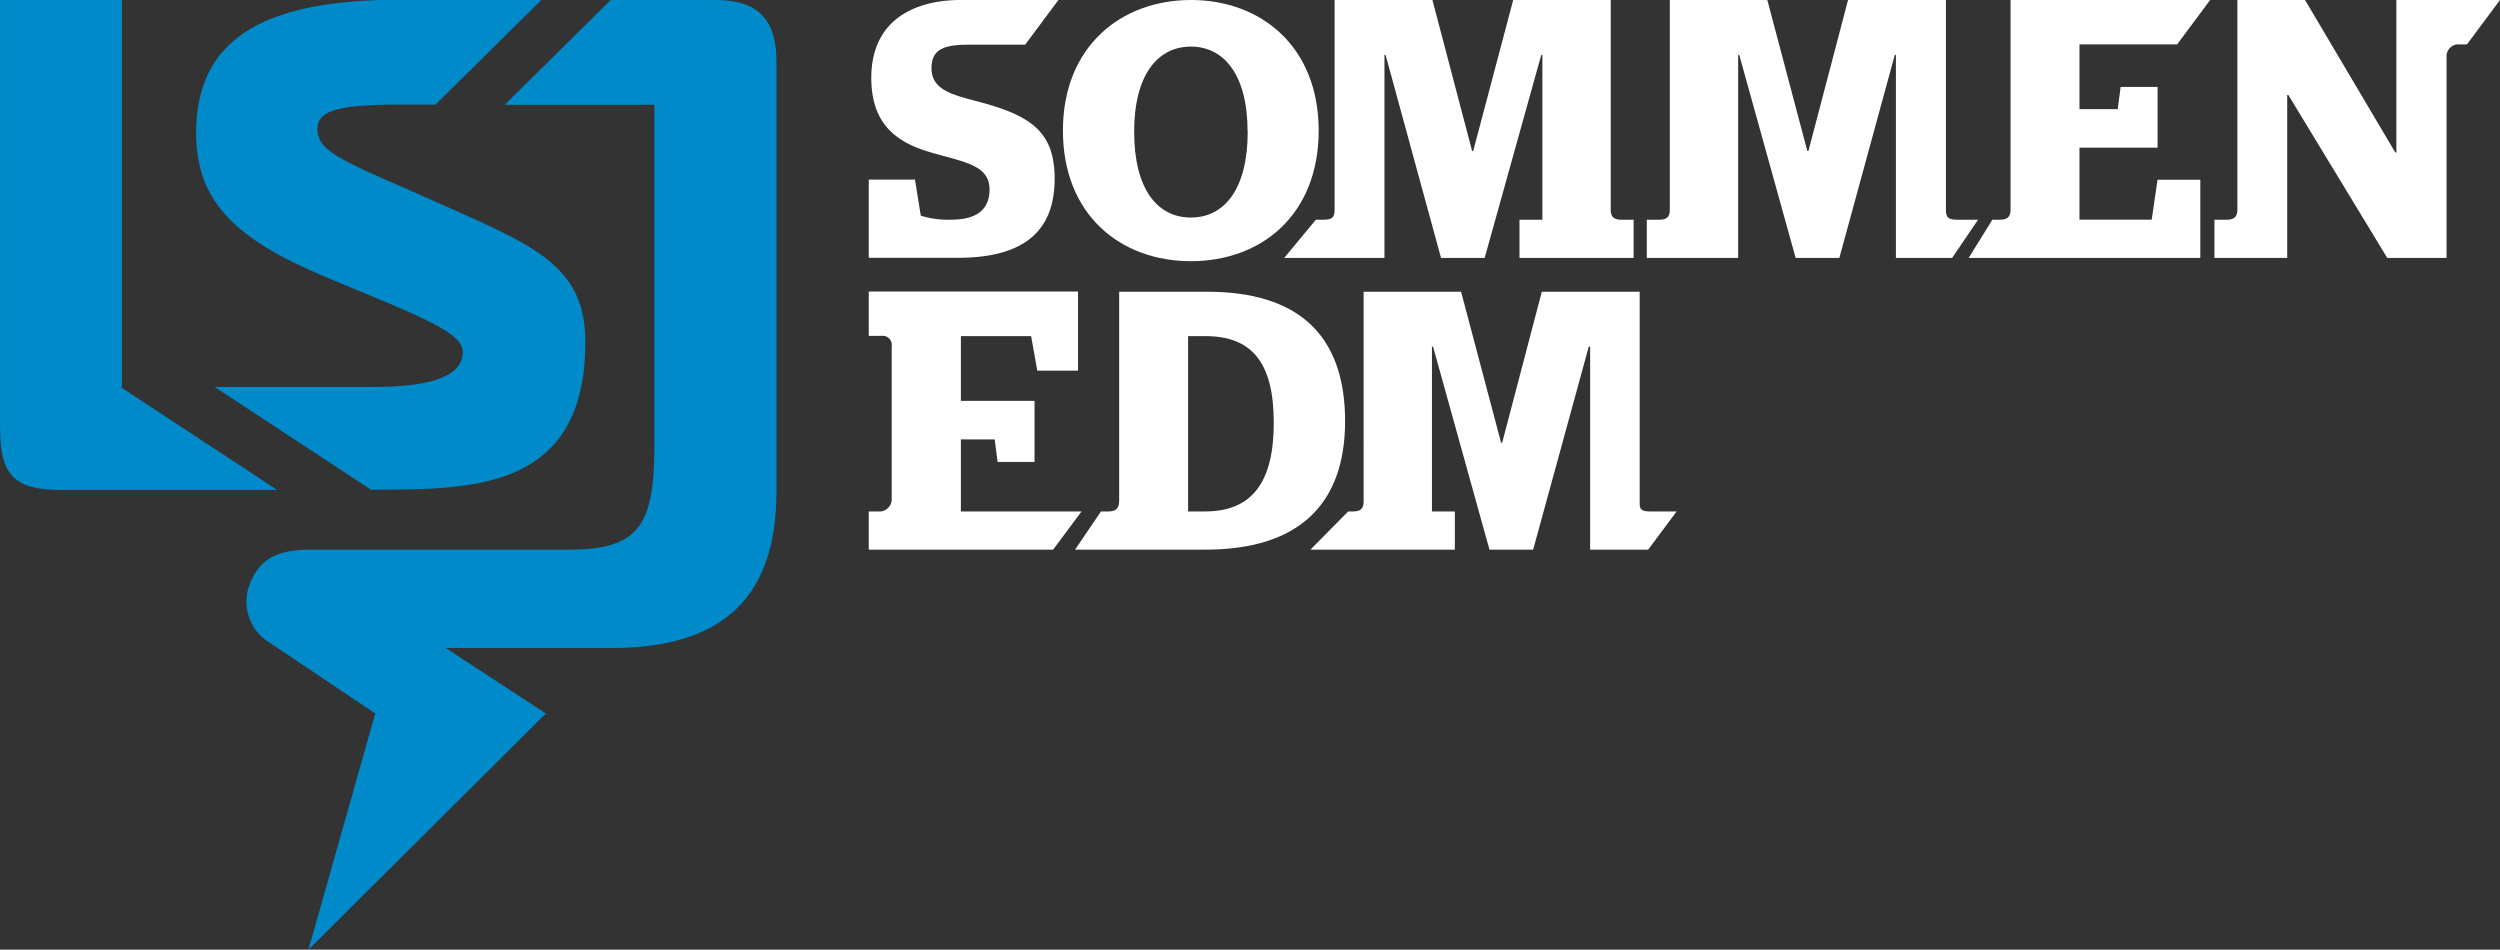
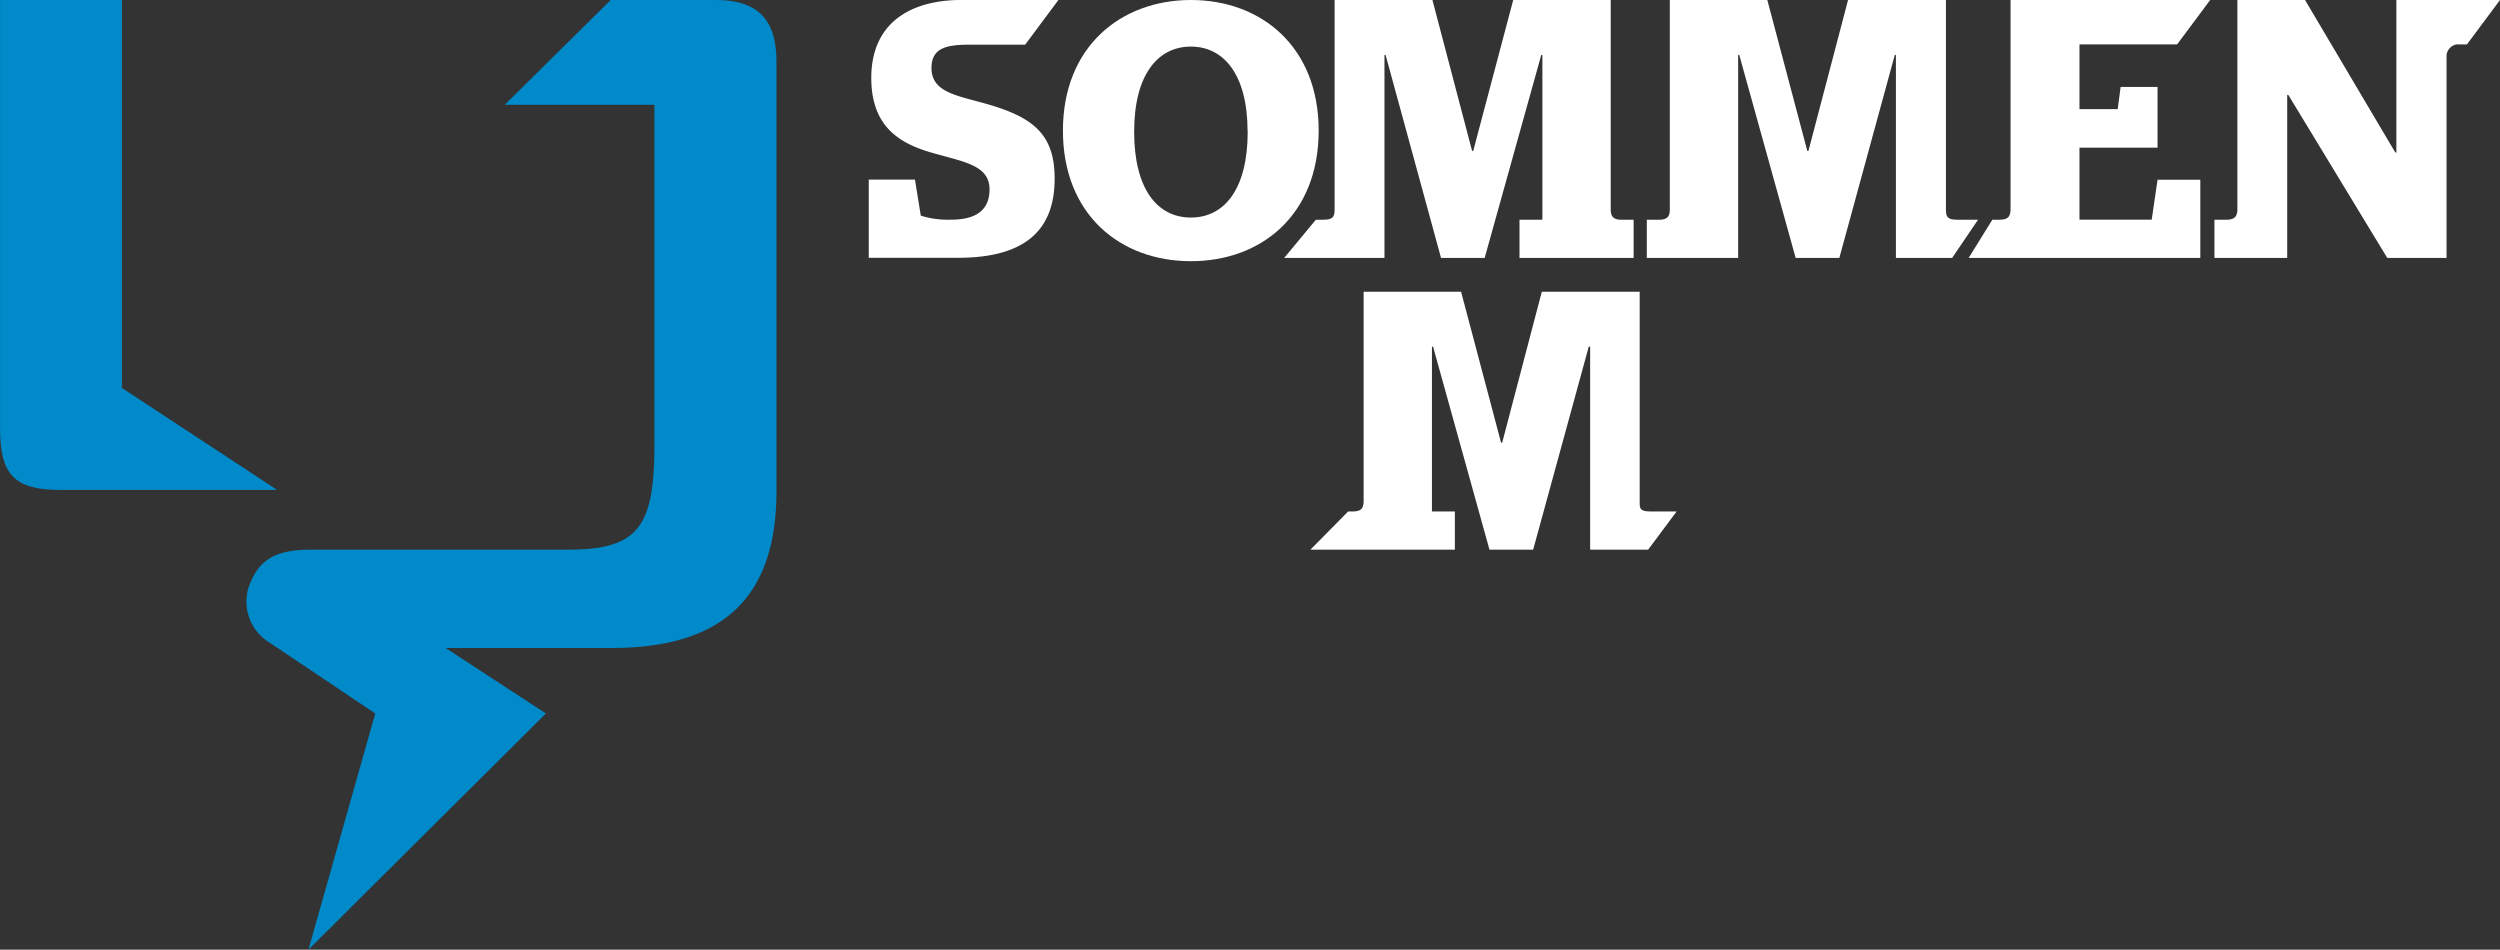
<svg xmlns="http://www.w3.org/2000/svg" id="Sommen_EDM_Woordmerk" data-name="Sommen EDM Woordmerk" viewBox="0 0 473.81 179.99">
  <rect x="0" y="0" width="473.81" height="179.99" fill="#333333" stroke="none" />
  <defs>
    <style>.cls-1{fill:#fff;}.cls-2{fill:#008ac9;}</style>
  </defs>
  <title>logo</title>
  <path class="cls-1" d="M380.34,256.69c0-15.93,11-24.75,24.27-24.75s24.2,8.82,24.2,24.75S418,281.44,404.6,281.44,380.34,272.61,380.34,256.69Zm35,0.21c0-10.89-4.55-16.13-10.75-16.13s-10.75,5.24-10.75,16.13,4.41,16.27,10.75,16.27S415.36,267.79,415.36,256.89Z" transform="translate(-178.89 -231.94)" />
  <path class="cls-1" d="M549.69,273.58c-1.94,0-2-.86-2-2.07V231.94H529.14l-7.51,28.61h-0.21l-7.58-28.61H495.36v39.57c0,0.83,0,2.07-1.93,2.07H491v7.24h17.31V242.35h0.21l10.69,38.47h8.28L538,242.35h0.21v38.47h10.66l4.91-7.24h-4.13Z" transform="translate(-178.89 -231.94)" />
  <path class="cls-1" d="M486.09,273.58c-1.91,0-1.93-1.24-1.93-2.07V231.94H465.68l-7.58,28.61h-0.21l-7.52-28.61H431.83v39.57c0,1.24-.1,2.07-2,2.07h-1.55l-6,7.24h19V242.35h0.21L452,280.82h8.27L471,242.35h0.21v31.23h-4.34v7.24H488.5v-7.24h-2.41Z" transform="translate(-178.89 -231.94)" />
  <path class="cls-1" d="M586.69,273.57H573V259.93H587.8V248.41h-7l-0.55,4.21H573V240.35h18.51l6.26-8.41H559.94v39.57c0,1.16-.24,2.07-2,2.07h-1.45L552,280.82h43.9V266H587.8Z" transform="translate(-178.89 -231.94)" />
  <path class="cls-1" d="M364.43,251.24c-4.83-1.31-9-2.14-9-6.41,0-3.59,2.48-4.42,7-4.42h10.75l6.31-8.48h-18.3c-10.27,0-17.17,4.76-17.17,14.75,0,9,5,12.41,11.72,14.27,6,1.72,10.69,2.34,10.69,6.9,0,3.72-2.34,5.72-7.24,5.72a17,17,0,0,1-5.79-.76l-1.1-6.83h-8.76v14.82h16.87c12.27,0,18.36-4.82,18.36-15C378.77,257,374.36,253.86,364.43,251.24Z" transform="translate(-178.89 -231.94)" />
  <path class="cls-1" d="M646.44,240.35l6.26-8.41H633.06v28.89h-0.21l-17.1-28.89H602.93v39.57c0,1-.17,2.07-2,2.07h-2.35v7.24h13.79V249.93h0.21l18.75,30.89h11.24V242.35a2.34,2.34,0,0,1,1.93-2h1.94Z" transform="translate(-178.89 -231.94)" />
-   <path class="cls-1" d="M407.65,287.23H391V326.8c0,1.16-.33,2.07-2,2.07h-1.45l-4.91,7.24h24.7c17.38,0,26.48-8.27,26.48-24.41C433.78,295.29,424.82,287.23,407.65,287.23Zm-0.35,41.64h-3.24V295.64h3.24c8.76,0,13,4.89,13,16.41S416,328.87,407.3,328.87Z" transform="translate(-178.89 -231.94)" />
-   <path class="cls-1" d="M383.87,328.87H361l0-13.65h6.41l0.55,4.27h7V307.91H361V295.64h13.31l1.17,6.55h7.72v-15H343.54v8.41h2.35a1.74,1.74,0,0,1,2,2V326.8a2.41,2.41,0,0,1-2,2.07h-2.35v7.24h34.94Z" transform="translate(-178.89 -231.94)" />
  <path class="cls-1" d="M491.51,328.87h5.14l-5.39,7.24h-11V297.64H480l-10.54,38.47h-8.28l-10.69-38.47h-0.21v31.23h4.34v7.24H427.25l7.15-7.24h1c1.77,0,1.93-1,1.93-2.07V287.23h18.47l7.58,28.61h0.21l7.51-28.61h18.55V326.8C489.68,327.84,489.36,328.87,491.51,328.87Z" transform="translate(-178.89 -231.94)" />
  <path class="cls-2" d="M314.4,231.94H294.63L274.55,251.8h28.37v64.12c0,15.53-2.72,20.19-16.27,20.19H237.93c-6.28,0-9.6,1.56-11.54,6.14a9.08,9.08,0,0,0,3.62,11.5l20,13.41-12.66,44.76,45-44.76-19-12.41h31.48c22.44,0,31.22-10.95,31.22-29.73V243.56C326,235.34,322.31,231.94,314.4,231.94Z" transform="translate(-178.89 -231.94)" />
  <path class="cls-2" d="M190.25,324.79c-8.65,0-11.35-2.92-11.35-11.63V231.94H202v73.38h-0.22l29.63,19.47H190.25Z" transform="translate(-178.89 -231.94)" />
-   <path class="cls-2" d="M261.05,270c-16.08-7.16-22-9.05-22-13.51,0-3.24,2.69-4.73,15.39-4.73h7l20.08-19.87H254.57c-26.62,0-38.51,8-38.51,25.27,0,13.24,7.84,20.27,24.6,27.3s25.95,10.27,25.95,14.19c0,4.86-6.76,6.62-16.9,6.62H219.56l29.63,19.47h0.5c18.93,0,40.14,0,40.14-28C289.84,281.94,279.57,278.29,261.05,270Z" transform="translate(-178.89 -231.94)" />
</svg>